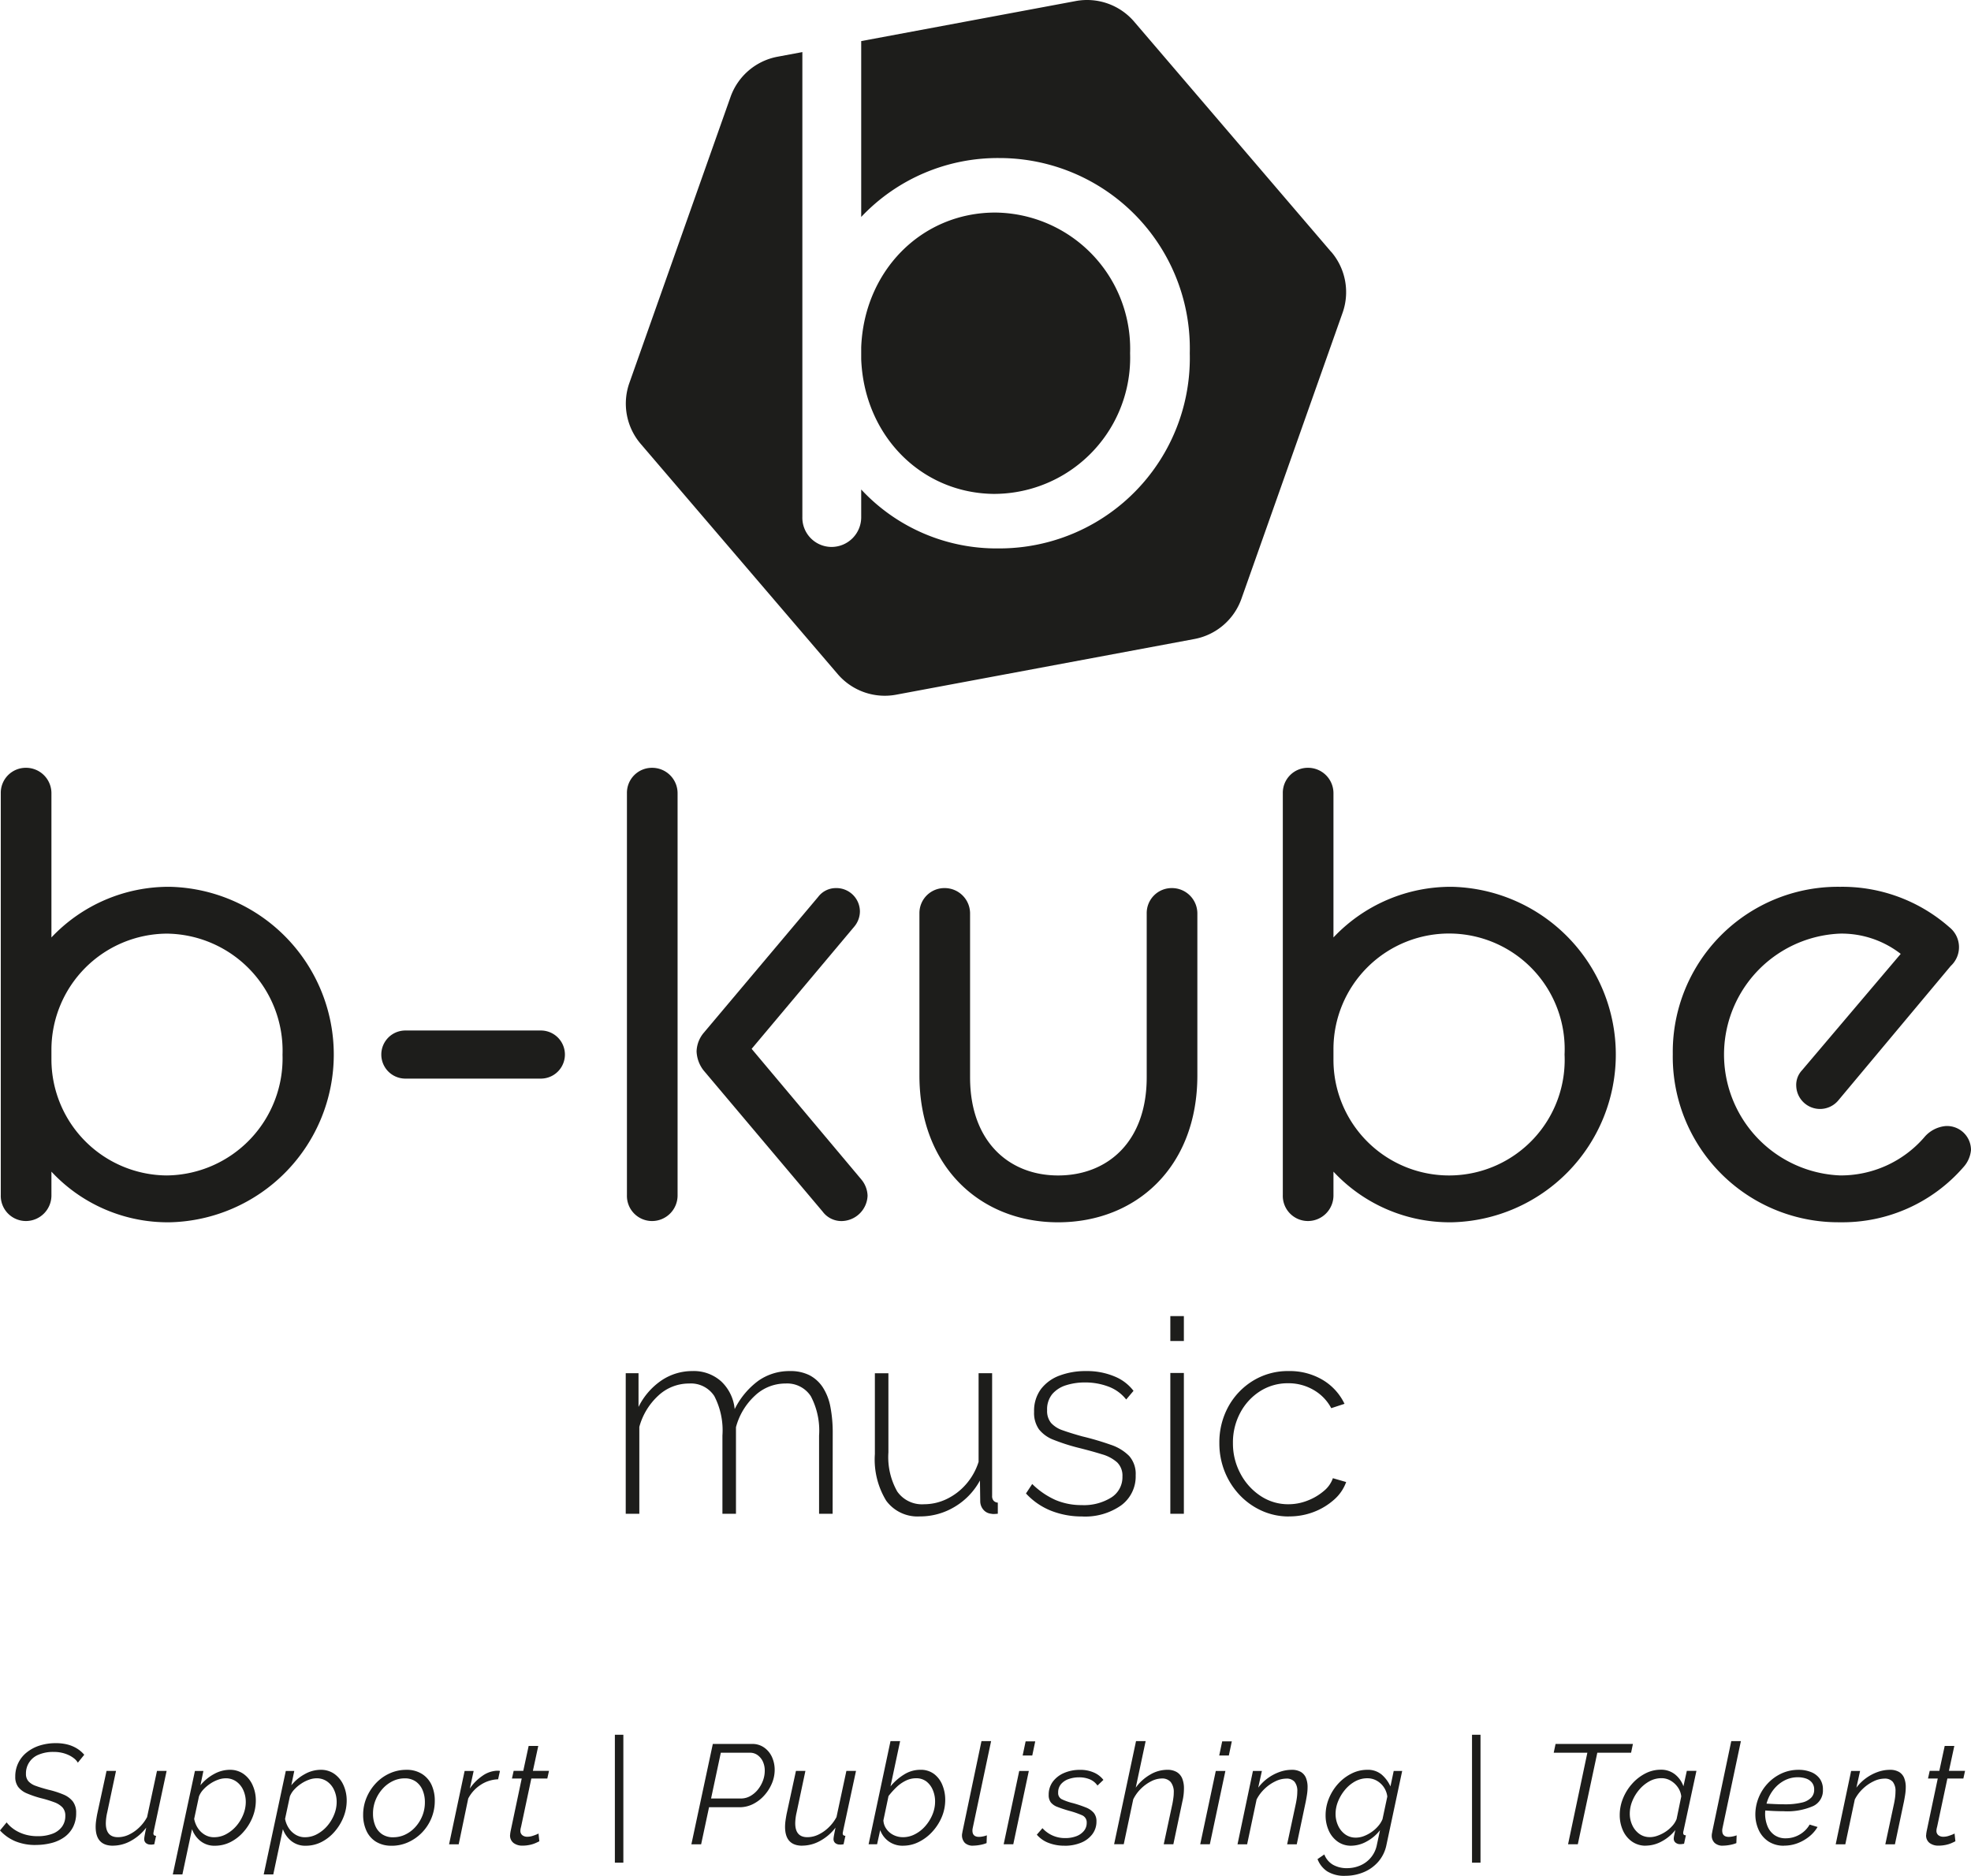
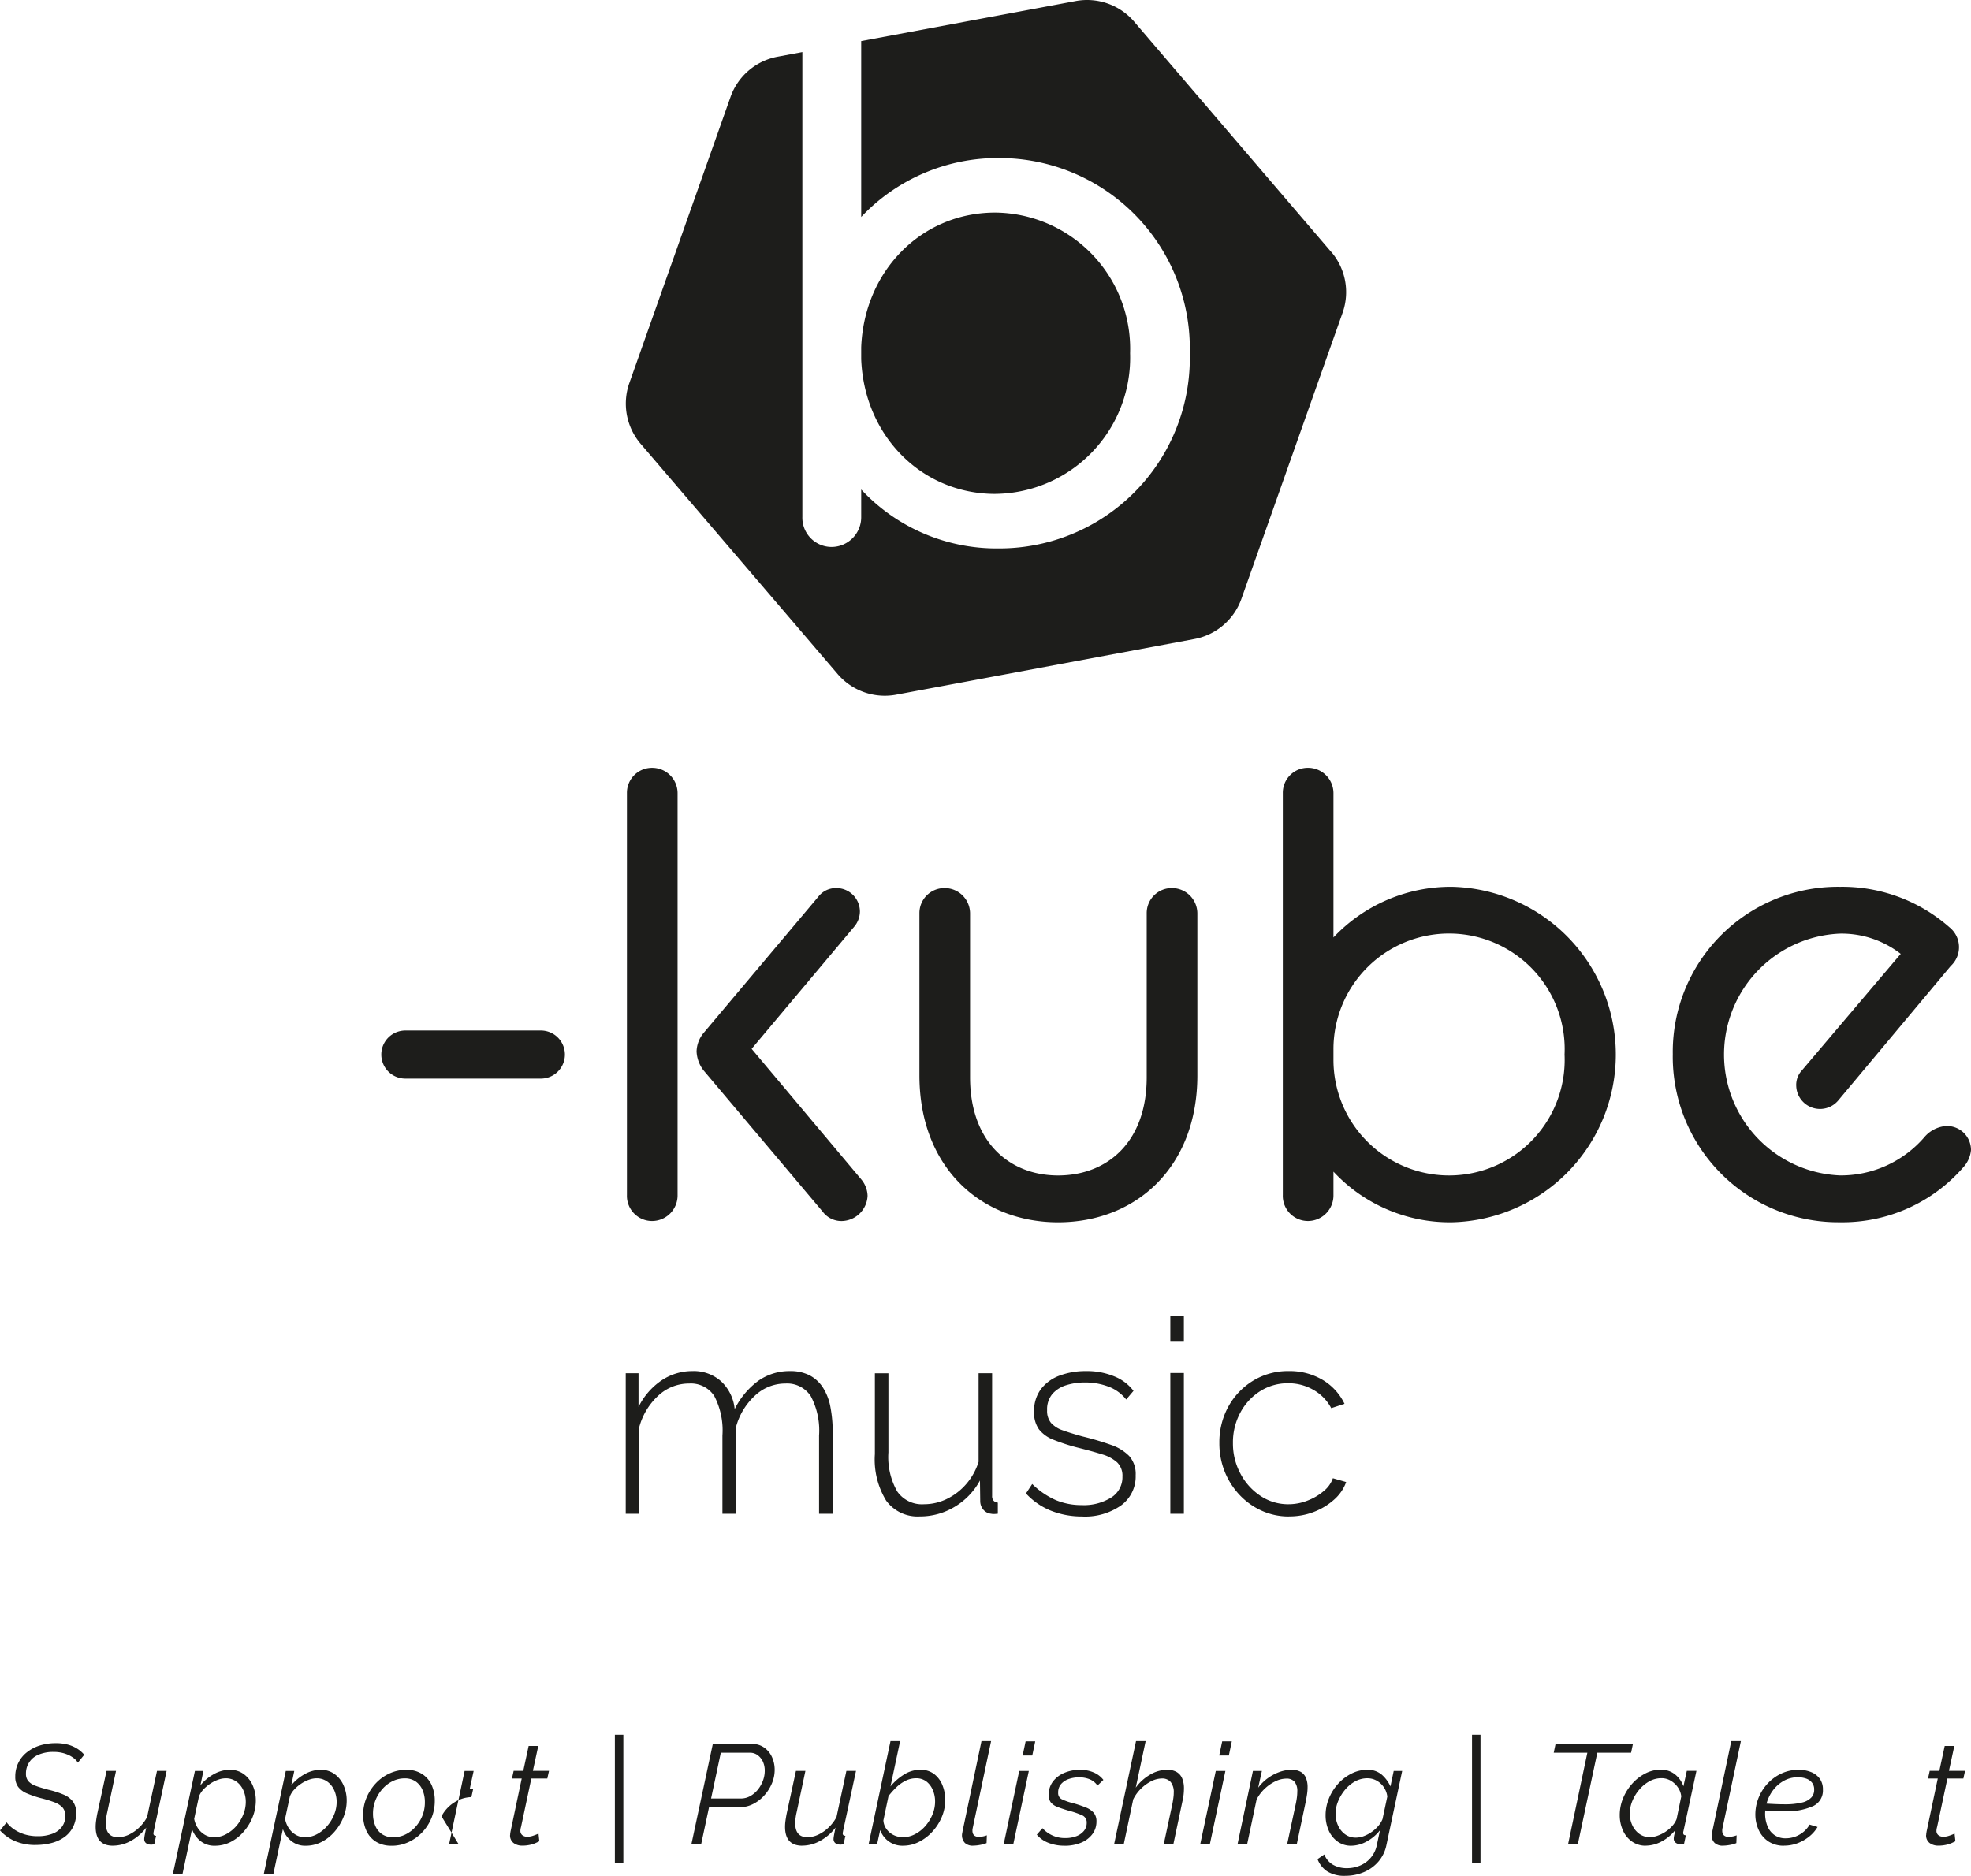
<svg xmlns="http://www.w3.org/2000/svg" width="154.1" height="146.688" viewBox="0 0 154.1 146.688">
  <defs>
    <clipPath id="a">
      <rect width="154.1" height="146.687" fill="none" />
    </clipPath>
  </defs>
  <g clip-path="url(#a)">
    <path d="M125.076,249.826h-1.06v-6.115a5.748,5.748,0,0,0-.646-3.078,2.2,2.2,0,0,0-1.98-.992,3.458,3.458,0,0,0-2.4.96,5.151,5.151,0,0,0-1.471,2.456v6.769h-1.059v-6.115a5.824,5.824,0,0,0-.635-3.089,2.179,2.179,0,0,0-1.969-.981,3.5,3.5,0,0,0-2.4.938,5.153,5.153,0,0,0-1.493,2.454v6.793H108.9V238.837h1v2.636a5.382,5.382,0,0,1,1.8-2.077,4.3,4.3,0,0,1,2.415-.729,3.2,3.2,0,0,1,2.255.813,3.418,3.418,0,0,1,1.048,2.163,6.138,6.138,0,0,1,1.863-2.226,4.207,4.207,0,0,1,2.456-.749,3.28,3.28,0,0,1,1.535.328,2.788,2.788,0,0,1,1.038.948,4.255,4.255,0,0,1,.593,1.53,10.567,10.567,0,0,1,.18,2.046Z" transform="translate(-59.978 -131.45)" fill="#1d1d1b" />
    <path d="M152.262,245.387v-6.34h1.058v6.19a5.443,5.443,0,0,0,.689,3.054,2.356,2.356,0,0,0,2.086,1,4.083,4.083,0,0,0,1.789-.412,4.705,4.705,0,0,0,1.513-1.161,4.878,4.878,0,0,0,.974-1.743v-6.932h1.058v9.592a.543.543,0,0,0,.116.381.494.494,0,0,0,.329.149v.867c-.141.014-.251.022-.329.022a.832.832,0,0,1-.2-.022.9.9,0,0,1-.593-.306,1.03,1.03,0,0,1-.253-.645l-.022-1.648a5.355,5.355,0,0,1-1.98,2.061,5.223,5.223,0,0,1-2.721.749,3.038,3.038,0,0,1-2.626-1.226,6.168,6.168,0,0,1-.889-3.635" transform="translate(-83.861 -131.659)" fill="#1d1d1b" />
    <path d="M182.965,250.038a6.549,6.549,0,0,1-2.435-.444,5.358,5.358,0,0,1-1.969-1.355l.487-.741a6.169,6.169,0,0,0,1.842,1.26,5.2,5.2,0,0,0,2.033.391,4.048,4.048,0,0,0,2.3-.59,1.873,1.873,0,0,0,.879-1.643,1.45,1.45,0,0,0-.413-1.108,3.028,3.028,0,0,0-1.186-.633q-.773-.242-1.873-.516a15.368,15.368,0,0,1-1.9-.612,2.663,2.663,0,0,1-1.153-.822,2.228,2.228,0,0,1-.382-1.371,2.852,2.852,0,0,1,.54-1.783,3.231,3.231,0,0,1,1.462-1.055,5.74,5.74,0,0,1,2.043-.348,5.559,5.559,0,0,1,2.255.424,3.522,3.522,0,0,1,1.473,1.122l-.572.678a3.153,3.153,0,0,0-1.376-1.006,5.116,5.116,0,0,0-1.863-.328,4.83,4.83,0,0,0-1.44.211,2.334,2.334,0,0,0-1.091.686,1.877,1.877,0,0,0-.413,1.276,1.473,1.473,0,0,0,.307.991,2.144,2.144,0,0,0,.921.581q.613.22,1.524.473a22.4,22.4,0,0,1,2.224.655,3.647,3.647,0,0,1,1.439.875,2.107,2.107,0,0,1,.509,1.508,2.8,2.8,0,0,1-1.144,2.362,4.9,4.9,0,0,1-3.028.864" transform="translate(-98.346 -131.45)" fill="#1d1d1b" />
    <path d="M203.683,229.1h1.058v1.948h-1.058Zm0,4.447h1.058v11.011h-1.058Z" transform="translate(-112.182 -126.181)" fill="#1d1d1b" />
    <path d="M217.657,250.038a5.1,5.1,0,0,1-2.138-.453,5.462,5.462,0,0,1-1.737-1.245,5.777,5.777,0,0,1-1.154-1.825,5.92,5.92,0,0,1-.413-2.215,5.8,5.8,0,0,1,.7-2.848,5.43,5.43,0,0,1,1.927-2.025,5.209,5.209,0,0,1,2.8-.76,5.034,5.034,0,0,1,2.647.689A4.361,4.361,0,0,1,222,241.229l-1.038.34a3.556,3.556,0,0,0-1.387-1.429,3.885,3.885,0,0,0-1.979-.52,4.015,4.015,0,0,0-2.181.612,4.468,4.468,0,0,0-1.555,1.675,4.9,4.9,0,0,0-.583,2.393,4.971,4.971,0,0,0,.593,2.4,4.72,4.72,0,0,0,1.578,1.74,3.883,3.883,0,0,0,2.17.642,4.054,4.054,0,0,0,1.493-.286,4.359,4.359,0,0,0,1.271-.751,2.242,2.242,0,0,0,.709-1l1.038.3a3.324,3.324,0,0,1-.953,1.386,5.145,5.145,0,0,1-1.578.953,5.314,5.314,0,0,1-1.937.349" transform="translate(-116.881 -131.45)" fill="#1d1d1b" />
-     <path d="M4.1,165.237v1.831a2,2,0,0,1-1.98,2.029,1.966,1.966,0,0,1-1.98-2.029V135.635a1.955,1.955,0,0,1,1.98-1.98,1.986,1.986,0,0,1,1.98,1.98v11.286a12.607,12.607,0,0,1,9.257-3.96,13.121,13.121,0,0,1,0,26.235,12.423,12.423,0,0,1-9.257-3.96m18.068-9.158a9.156,9.156,0,0,0-9.058-9.455A9.084,9.084,0,0,0,4.1,155.683v.792a9.084,9.084,0,0,0,9.009,9.058,9.156,9.156,0,0,0,9.058-9.455" transform="translate(-0.079 -73.613)" fill="#1d1d1b" />
    <path d="M78.836,179.383a1.881,1.881,0,0,1,0,3.762H68.243a1.881,1.881,0,1,1,0-3.762Z" transform="translate(-36.55 -98.798)" fill="#1d1d1b" />
    <path d="M109.111,135.636a1.955,1.955,0,0,1,1.98-1.98,1.986,1.986,0,0,1,1.98,1.98v31.433a2,2,0,0,1-1.98,2.029,1.966,1.966,0,0,1-1.98-2.029Zm5.99,21.681a2.587,2.587,0,0,1-.545-1.485,2.363,2.363,0,0,1,.545-1.436l8.959-10.643a1.735,1.735,0,0,1,1.386-.692,1.838,1.838,0,0,1,1.88,1.831,1.867,1.867,0,0,1-.446,1.188l-8.019,9.553,8.564,10.2a2.083,2.083,0,0,1,.5,1.287,2.062,2.062,0,0,1-2.03,1.98,1.83,1.83,0,0,1-1.485-.742Z" transform="translate(-60.095 -73.613)" fill="#1d1d1b" />
    <path d="M160.015,156.573a1.954,1.954,0,0,1,1.98-1.98,1.985,1.985,0,0,1,1.98,1.98v12.82c0,5.049,3.069,7.673,6.88,7.673,3.861,0,6.93-2.624,6.93-7.673v-12.82a1.954,1.954,0,0,1,1.98-1.98,1.986,1.986,0,0,1,1.98,1.98v12.672c0,7.177-4.8,11.484-10.89,11.484-6.039,0-10.84-4.307-10.84-11.484Z" transform="translate(-88.131 -85.145)" fill="#1d1d1b" />
    <path d="M227.219,165.237v1.831a2,2,0,0,1-1.98,2.029,1.966,1.966,0,0,1-1.98-2.029V135.635a1.955,1.955,0,0,1,1.98-1.98,1.986,1.986,0,0,1,1.98,1.98v11.286a12.607,12.607,0,0,1,9.257-3.96,13.121,13.121,0,0,1,0,26.235,12.423,12.423,0,0,1-9.257-3.96m18.068-9.158a9.039,9.039,0,1,0-18.068-.4v.792a9.039,9.039,0,1,0,18.068-.4" transform="translate(-122.964 -73.613)" fill="#1d1d1b" />
    <path d="M291.13,167.489A12.912,12.912,0,0,1,304.2,154.371a12.676,12.676,0,0,1,8.563,3.168,1.994,1.994,0,0,1,.1,3.02L304.049,171.1a1.861,1.861,0,0,1-3.267-1.139,1.668,1.668,0,0,1,.446-1.237l7.722-9.108a7.531,7.531,0,0,0-4.752-1.584,9.463,9.463,0,0,0,0,18.909,8.625,8.625,0,0,0,6.583-2.97,2.476,2.476,0,0,1,1.682-.891,1.875,1.875,0,0,1,1.981,1.881,2.3,2.3,0,0,1-.594,1.336,12.524,12.524,0,0,1-9.652,4.307,12.943,12.943,0,0,1-13.069-13.118" transform="translate(-160.345 -85.023)" fill="#1d1d1b" />
    <path d="M164.057,19.7l-15.4-18A4.846,4.846,0,0,0,144.083.082L127.311,3.213V16.966a14.67,14.67,0,0,1,10.771-4.607A14.891,14.891,0,0,1,153,27.622a14.891,14.891,0,0,1-14.918,15.264,14.455,14.455,0,0,1-10.771-4.608v2.131a2.323,2.323,0,0,1-2.3,2.362,2.288,2.288,0,0,1-2.3-2.362V4.073l-1.938.362a4.845,4.845,0,0,0-3.679,3.148l-7.908,22.363a4.846,4.846,0,0,0,.886,4.766l15.4,18a4.845,4.845,0,0,0,4.571,1.613l23.317-4.354a4.845,4.845,0,0,0,3.679-3.148l7.908-22.363a4.846,4.846,0,0,0-.887-4.766" transform="translate(-59.979 0)" fill="#1d1d1b" />
    <path d="M160.366,59a10.653,10.653,0,0,0,10.54-11,10.654,10.654,0,0,0-10.54-11c-5.76,0-10.252,4.55-10.483,10.54v.922c.231,5.99,4.723,10.54,10.483,10.54" transform="translate(-82.551 -20.378)" fill="#1d1d1b" />
    <path d="M2.785,311.41a4.11,4.11,0,0,1-1.564-.282A3.4,3.4,0,0,1,0,310.272l.519-.63a2.318,2.318,0,0,0,.387.4,2.774,2.774,0,0,0,.541.348,3.128,3.128,0,0,0,.68.243,3.5,3.5,0,0,0,.812.089,3.193,3.193,0,0,0,1.15-.187,1.642,1.642,0,0,0,.752-.546,1.4,1.4,0,0,0,.265-.855.946.946,0,0,0-.221-.662,1.676,1.676,0,0,0-.652-.408,9.131,9.131,0,0,0-1.05-.32,8.088,8.088,0,0,1-1.083-.37,1.663,1.663,0,0,1-.674-.5,1.285,1.285,0,0,1-.232-.8,2.373,2.373,0,0,1,.917-1.92,3.12,3.12,0,0,1,1.005-.525,4.132,4.132,0,0,1,1.249-.182,3.641,3.641,0,0,1,.906.105,2.664,2.664,0,0,1,.741.31,2.4,2.4,0,0,1,.575.492l-.5.619a1.212,1.212,0,0,0-.3-.337,2.12,2.12,0,0,0-.425-.26,2.674,2.674,0,0,0-.525-.177,2.737,2.737,0,0,0-.619-.066,2.91,2.91,0,0,0-1.227.226,1.561,1.561,0,0,0-.961,1.484.856.856,0,0,0,.194.585,1.4,1.4,0,0,0,.586.364q.392.144.989.3a7.224,7.224,0,0,1,1.166.375,1.8,1.8,0,0,1,.735.546,1.439,1.439,0,0,1,.254.889,2.37,2.37,0,0,1-.249,1.115,2.217,2.217,0,0,1-.68.783,3.009,3.009,0,0,1-1.011.458,4.942,4.942,0,0,1-1.232.149" transform="translate(0 -167.132)" fill="#1d1d1b" />
    <path d="M18,314.121q-1.348,0-1.348-1.475a3.539,3.539,0,0,1,.033-.468q.034-.248.088-.535l.73-3.369h.74l-.685,3.235a4.022,4.022,0,0,0-.111.858q0,1.09.951,1.089a2,2,0,0,0,.84-.192,3.009,3.009,0,0,0,.8-.55,3.208,3.208,0,0,0,.635-.83l.774-3.611H22.2L21.2,312.952c-.007.044-.014.084-.022.121a.455.455,0,0,0-.011.088c0,.125.07.187.21.187l-.143.663-.166.022a.479.479,0,0,1-.143,0,.534.534,0,0,1-.354-.127.4.4,0,0,1-.122-.3,1.1,1.1,0,0,1,.011-.138q.011-.082.044-.258t.1-.5a3.784,3.784,0,0,1-1.2,1.035,2.9,2.9,0,0,1-1.4.374" transform="translate(-9.173 -169.788)" fill="#1d1d1b" />
    <path d="M31.81,308.167h.663l-.232,1.12a3.57,3.57,0,0,1,1.055-.874,2.552,2.552,0,0,1,1.232-.335,1.816,1.816,0,0,1,1.1.335,2.154,2.154,0,0,1,.7.885,2.9,2.9,0,0,1,.243,1.187,3.46,3.46,0,0,1-.255,1.3,3.965,3.965,0,0,1-.7,1.138,3.367,3.367,0,0,1-1.017.8,2.678,2.678,0,0,1-1.226.292,1.731,1.731,0,0,1-1.138-.374,2.106,2.106,0,0,1-.652-.923l-.752,3.54h-.751Zm1.5,5.183a1.968,1.968,0,0,0,.945-.241,2.808,2.808,0,0,0,.79-.636,3.139,3.139,0,0,0,.541-.889,2.6,2.6,0,0,0,.2-.977,2.227,2.227,0,0,0-.194-.938,1.657,1.657,0,0,0-.547-.675,1.411,1.411,0,0,0-.84-.252,1.775,1.775,0,0,0-.581.11,2.747,2.747,0,0,0-.619.313,2.924,2.924,0,0,0-.536.455,1.694,1.694,0,0,0-.342.537l-.376,1.758a1.971,1.971,0,0,0,.293.729,1.648,1.648,0,0,0,.542.515,1.4,1.4,0,0,0,.724.192" transform="translate(-16.57 -169.679)" fill="#1d1d1b" />
    <path d="M47.627,308.167h.663l-.232,1.12a3.57,3.57,0,0,1,1.055-.874,2.552,2.552,0,0,1,1.232-.335,1.815,1.815,0,0,1,1.1.335,2.154,2.154,0,0,1,.7.885,2.9,2.9,0,0,1,.243,1.187,3.46,3.46,0,0,1-.254,1.3,3.966,3.966,0,0,1-.7,1.138,3.367,3.367,0,0,1-1.017.8,2.678,2.678,0,0,1-1.227.292,1.729,1.729,0,0,1-1.138-.374,2.106,2.106,0,0,1-.652-.923l-.752,3.54H45.9Zm1.5,5.183a1.966,1.966,0,0,0,.945-.241,2.8,2.8,0,0,0,.79-.636,3.141,3.141,0,0,0,.542-.889,2.6,2.6,0,0,0,.2-.977,2.227,2.227,0,0,0-.194-.938,1.658,1.658,0,0,0-.547-.675,1.409,1.409,0,0,0-.84-.252,1.772,1.772,0,0,0-.58.11,2.747,2.747,0,0,0-.619.313,2.924,2.924,0,0,0-.536.455,1.7,1.7,0,0,0-.342.537l-.376,1.758a1.963,1.963,0,0,0,.293.729,1.651,1.651,0,0,0,.542.515,1.4,1.4,0,0,0,.724.192" transform="translate(-25.282 -169.679)" fill="#1d1d1b" />
    <path d="M65.431,314.013a2.242,2.242,0,0,1-1.249-.324,1.972,1.972,0,0,1-.74-.874,2.952,2.952,0,0,1-.243-1.209,3.449,3.449,0,0,1,.271-1.363,3.757,3.757,0,0,1,.735-1.126,3.379,3.379,0,0,1,1.078-.764,3.119,3.119,0,0,1,1.287-.274,2.221,2.221,0,0,1,1.243.33,2.005,2.005,0,0,1,.746.873A2.952,2.952,0,0,1,68.8,310.5a3.518,3.518,0,0,1-.265,1.363,3.555,3.555,0,0,1-.735,1.121,3.505,3.505,0,0,1-1.078.758,3.107,3.107,0,0,1-1.293.275m.133-.664a2.144,2.144,0,0,0,.906-.2,2.511,2.511,0,0,0,.79-.576,2.936,2.936,0,0,0,.558-.873,2.791,2.791,0,0,0,.21-1.092,2.369,2.369,0,0,0-.182-.949,1.55,1.55,0,0,0-.531-.669,1.479,1.479,0,0,0-.879-.247,2.1,2.1,0,0,0-.906.208,2.545,2.545,0,0,0-.79.587,3.006,3.006,0,0,0-.558.878,2.785,2.785,0,0,0-.21,1.092,2.377,2.377,0,0,0,.182.949,1.467,1.467,0,0,0,.536.659,1.541,1.541,0,0,0,.873.235" transform="translate(-34.807 -169.679)" fill="#1d1d1b" />
-     <path d="M79.371,308.262h.707l-.3,1.376a3.823,3.823,0,0,1,.984-.991,2.114,2.114,0,0,1,1.105-.4c.058,0,.111,0,.155,0a.791.791,0,0,1,.111.017l-.144.652a2.63,2.63,0,0,0-1.337.417,2.8,2.8,0,0,0-1,1.089L78.907,314h-.752Z" transform="translate(-43.045 -169.775)" fill="#1d1d1b" />
+     <path d="M79.371,308.262h.707l-.3,1.376c.058,0,.111,0,.155,0a.791.791,0,0,1,.111.017l-.144.652a2.63,2.63,0,0,0-1.337.417,2.8,2.8,0,0,0-1,1.089L78.907,314h-.752Z" transform="translate(-43.045 -169.775)" fill="#1d1d1b" />
    <path d="M88.783,310.9a.883.883,0,0,1,.011-.139c.007-.048.015-.094.022-.139l.873-4.14h-.763l.133-.6h.752l.42-1.945h.752l-.42,1.945h1.26l-.133.6H90.441l-.8,3.765c-.022.081-.037.144-.044.189a.719.719,0,0,0-.011.122.422.422,0,0,0,.155.361.6.6,0,0,0,.376.117,1.294,1.294,0,0,0,.387-.055q.177-.055.315-.111a.9.9,0,0,0,.182-.089l.066.608c-.066.037-.166.084-.3.143a2.272,2.272,0,0,1-.464.144,2.729,2.729,0,0,1-.563.056,1.12,1.12,0,0,1-.686-.205.731.731,0,0,1-.276-.627" transform="translate(-48.899 -167.403)" fill="#1d1d1b" />
    <rect width="0.663" height="10.002" transform="translate(48.073 135.658)" fill="#1d1d1b" />
    <path d="M122.014,303.576h3.072a1.585,1.585,0,0,1,.956.293,1.827,1.827,0,0,1,.608.757,2.409,2.409,0,0,1,.2.983,2.718,2.718,0,0,1-.216,1.05,3.3,3.3,0,0,1-.6.945,2.924,2.924,0,0,1-.878.674,2.317,2.317,0,0,1-1.05.248h-2.387l-.619,2.9h-.762Zm2.2,4.266a1.461,1.461,0,0,0,.724-.188,2.03,2.03,0,0,0,.592-.5,2.513,2.513,0,0,0,.4-.7,2.2,2.2,0,0,0,.144-.779,1.674,1.674,0,0,0-.149-.724,1.292,1.292,0,0,0-.409-.5,1,1,0,0,0-.6-.188h-2.277l-.762,3.581Z" transform="translate(-66.283 -167.2)" fill="#1d1d1b" />
    <path d="M137.979,314.121q-1.348,0-1.348-1.475a3.538,3.538,0,0,1,.033-.468q.034-.248.088-.535l.73-3.369h.74l-.685,3.235a4.023,4.023,0,0,0-.111.858q0,1.09.951,1.089a2,2,0,0,0,.84-.192,3.009,3.009,0,0,0,.8-.55,3.209,3.209,0,0,0,.635-.83l.774-3.611h.752l-1.006,4.677c-.007.044-.014.084-.022.121a.455.455,0,0,0-.011.088c0,.125.07.187.21.187l-.143.663-.166.022a.479.479,0,0,1-.143,0,.534.534,0,0,1-.354-.127.4.4,0,0,1-.122-.3,1.1,1.1,0,0,1,.011-.138q.011-.082.044-.258t.1-.5a3.784,3.784,0,0,1-1.2,1.035,2.9,2.9,0,0,1-1.4.374" transform="translate(-75.252 -169.788)" fill="#1d1d1b" />
    <path d="M153.877,311.262a1.84,1.84,0,0,1-1.155-.352,1.886,1.886,0,0,1-.646-.868l-.244,1.109h-.663l1.713-8.068h.752l-.752,3.54a4.29,4.29,0,0,1,1.078-.939,2.38,2.38,0,0,1,1.254-.358,1.714,1.714,0,0,1,1.084.335,2.041,2.041,0,0,1,.646.874,3.007,3.007,0,0,1,.216,1.132,3.434,3.434,0,0,1-.276,1.368,3.983,3.983,0,0,1-.747,1.149,3.57,3.57,0,0,1-1.055.791,2.714,2.714,0,0,1-1.2.286m-.022-.664a2.02,2.02,0,0,0,.928-.23,2.7,2.7,0,0,0,.807-.631,3.234,3.234,0,0,0,.563-.9,2.646,2.646,0,0,0,.21-1.037,2.262,2.262,0,0,0-.177-.889,1.639,1.639,0,0,0-.5-.669,1.306,1.306,0,0,0-.823-.253,1.81,1.81,0,0,0-.8.192,2.855,2.855,0,0,0-.723.51,6.154,6.154,0,0,0-.619.69l-.4,1.9a1.26,1.26,0,0,0,.237.674,1.49,1.49,0,0,0,.553.472,1.631,1.631,0,0,0,.746.169" transform="translate(-83.259 -166.928)" fill="#1d1d1b" />
    <path d="M168.3,311.262a.918.918,0,0,1-.641-.211.864.864,0,0,1-.216-.756c.011-.052.02-.1.028-.155l1.481-7.056h.752l-1.437,6.8c-.007.037-.013.071-.017.1a.841.841,0,0,0-.005.1q0,.489.519.489a1.556,1.556,0,0,0,.293-.034,1.815,1.815,0,0,0,.315-.088l-.022.608a2.49,2.49,0,0,1-.514.144,3.041,3.041,0,0,1-.536.055" transform="translate(-92.216 -166.929)" fill="#1d1d1b" />
    <path d="M175.9,305.443h.751l-1.216,5.735h-.751Zm.5-2.31h.751l-.232,1.105h-.752Z" transform="translate(-96.213 -166.956)" fill="#1d1d1b" />
    <path d="M182.6,314.013a3.364,3.364,0,0,1-1.238-.221,2.247,2.247,0,0,1-.917-.641l.442-.509a2.337,2.337,0,0,0,1.779.774,2.371,2.371,0,0,0,.873-.148,1.392,1.392,0,0,0,.591-.416.973.973,0,0,0,.216-.63.6.6,0,0,0-.359-.588,6.715,6.715,0,0,0-1.044-.358q-.52-.153-.873-.291a1.22,1.22,0,0,1-.525-.352.936.936,0,0,1-.171-.6A1.683,1.683,0,0,1,181.7,309a2.152,2.152,0,0,1,.879-.676,3.062,3.062,0,0,1,1.238-.242,2.577,2.577,0,0,1,1.116.221,1.87,1.87,0,0,1,.718.564l-.464.442a1.37,1.37,0,0,0-.6-.487,2.14,2.14,0,0,0-.84-.155,2.414,2.414,0,0,0-.807.132,1.37,1.37,0,0,0-.6.395.989.989,0,0,0-.226.669.534.534,0,0,0,.271.51,4.313,4.313,0,0,0,.889.312,9.33,9.33,0,0,1,1,.336,1.565,1.565,0,0,1,.624.423,1.015,1.015,0,0,1,.21.671,1.625,1.625,0,0,1-.315.989,2.075,2.075,0,0,1-.879.67,3.322,3.322,0,0,1-1.315.242" transform="translate(-99.383 -169.679)" fill="#1d1d1b" />
    <path d="M195.613,303.084h.752l-.774,3.639a3.607,3.607,0,0,1,1.122-1.016,2.635,2.635,0,0,1,1.332-.38,1.425,1.425,0,0,1,.757.181,1.049,1.049,0,0,1,.425.506,2.051,2.051,0,0,1,.133.775,4.533,4.533,0,0,1-.028.478,4.112,4.112,0,0,1-.094.532l-.707,3.352h-.752l.686-3.2q.044-.242.071-.45a2.945,2.945,0,0,0,.027-.385,1.252,1.252,0,0,0-.237-.829.87.87,0,0,0-.7-.28,1.851,1.851,0,0,0-.818.213,3.176,3.176,0,0,0-.807.581,3.043,3.043,0,0,0-.607.839l-.741,3.505H193.9Z" transform="translate(-106.794 -166.929)" fill="#1d1d1b" />
    <path d="M210.1,305.443h.751l-1.216,5.735h-.752Zm.5-2.31h.752l-.232,1.105h-.752Z" transform="translate(-115.045 -166.956)" fill="#1d1d1b" />
    <path d="M216.568,308.167h.7l-.287,1.307a3.465,3.465,0,0,1,.735-.73,3.59,3.59,0,0,1,.911-.489,2.827,2.827,0,0,1,.962-.176,1.385,1.385,0,0,1,.724.165.973.973,0,0,1,.4.467,1.889,1.889,0,0,1,.127.731,3.754,3.754,0,0,1-.039.528c-.026.183-.061.377-.1.582l-.707,3.352h-.752l.685-3.2q.055-.274.083-.5a3.708,3.708,0,0,0,.027-.428,1.14,1.14,0,0,0-.216-.763.813.813,0,0,0-.646-.247,1.991,1.991,0,0,0-.857.214,3.235,3.235,0,0,0-.834.581,3.112,3.112,0,0,0-.63.839l-.74,3.505h-.752Z" transform="translate(-118.609 -169.679)" fill="#1d1d1b" />
    <path d="M231.489,316.366a2.52,2.52,0,0,1-1.442-.354,2.008,2.008,0,0,1-.746-.951l.531-.364a1.594,1.594,0,0,0,.68.807,2.162,2.162,0,0,0,1.1.265,2.578,2.578,0,0,0,1.005-.2,2.2,2.2,0,0,0,1.326-1.633l.243-1.134a3.3,3.3,0,0,1-1.044.881,2.535,2.535,0,0,1-1.21.331,1.765,1.765,0,0,1-1.072-.332,2.108,2.108,0,0,1-.691-.873,2.889,2.889,0,0,1-.237-1.172,3.455,3.455,0,0,1,.26-1.321,3.875,3.875,0,0,1,.712-1.138,3.561,3.561,0,0,1,1.044-.8,2.706,2.706,0,0,1,1.232-.3,1.676,1.676,0,0,1,1.138.375,2.709,2.709,0,0,1,.685.924l.254-1.21h.663l-1.227,5.767a2.862,2.862,0,0,1-.646,1.337,3.064,3.064,0,0,1-1.155.82,3.692,3.692,0,0,1-1.4.275m.8-2.984a1.783,1.783,0,0,0,.641-.123,2.812,2.812,0,0,0,.614-.33,2.65,2.65,0,0,0,.508-.464,2.011,2.011,0,0,0,.326-.525l.376-1.772a1.656,1.656,0,0,0-.282-.742,1.637,1.637,0,0,0-.558-.505,1.471,1.471,0,0,0-.718-.181,1.963,1.963,0,0,0-.967.248,2.758,2.758,0,0,0-.79.663,3.348,3.348,0,0,0-.536.9,2.591,2.591,0,0,0-.194.962,2.178,2.178,0,0,0,.2.934,1.714,1.714,0,0,0,.553.68,1.384,1.384,0,0,0,.829.254" transform="translate(-126.292 -169.679)" fill="#1d1d1b" />
    <rect width="0.663" height="10.002" transform="translate(115.088 135.658)" fill="#1d1d1b" />
    <path d="M273.038,304.261h-2.63l.144-.685H276.6l-.143.685h-2.641l-1.525,7.161h-.762Z" transform="translate(-148.932 -167.2)" fill="#1d1d1b" />
    <path d="M283.941,314.013a1.845,1.845,0,0,1-1.094-.33,2.093,2.093,0,0,1-.707-.88,2.888,2.888,0,0,1-.243-1.186,3.419,3.419,0,0,1,.26-1.314,3.912,3.912,0,0,1,.707-1.132,3.546,3.546,0,0,1,1.022-.8,2.587,2.587,0,0,1,1.2-.3,1.731,1.731,0,0,1,1.15.379,2.072,2.072,0,0,1,.641.917l.265-1.208h.752l-1.017,4.722a.448.448,0,0,0-.017.071.591.591,0,0,0,0,.071q0,.175.209.175l-.143.663-.16.022a.885.885,0,0,1-.138.011.563.563,0,0,1-.381-.133.393.393,0,0,1-.127-.294.919.919,0,0,1,.011-.138c.007-.05.02-.117.039-.2s.042-.2.072-.341a3.33,3.33,0,0,1-1.066.89,2.632,2.632,0,0,1-1.232.33m.309-.664a1.8,1.8,0,0,0,.591-.11,2.886,2.886,0,0,0,.614-.3,2.651,2.651,0,0,0,.536-.456,1.775,1.775,0,0,0,.348-.548l.365-1.77a1.522,1.522,0,0,0-.266-.712,1.762,1.762,0,0,0-.552-.515,1.4,1.4,0,0,0-.73-.2,1.929,1.929,0,0,0-.939.241,2.821,2.821,0,0,0-.79.648,3.236,3.236,0,0,0-.547.894,2.587,2.587,0,0,0-.2.982,2.115,2.115,0,0,0,.2.922,1.725,1.725,0,0,0,.547.669,1.364,1.364,0,0,0,.823.252" transform="translate(-155.26 -169.679)" fill="#1d1d1b" />
    <path d="M298.785,311.262a.919.919,0,0,1-.641-.211.771.771,0,0,1-.232-.6.734.734,0,0,1,.017-.155c.011-.052.02-.1.027-.155l1.481-7.056h.752l-1.437,6.8c-.008.037-.013.071-.017.1a.749.749,0,0,0-.005.1q0,.489.519.489a1.56,1.56,0,0,0,.293-.034,1.826,1.826,0,0,0,.315-.088l-.022.608a2.5,2.5,0,0,1-.514.144,3.038,3.038,0,0,1-.536.055" transform="translate(-164.08 -166.929)" fill="#1d1d1b" />
    <path d="M307.732,314.013a2.156,2.156,0,0,1-1.2-.324,2.121,2.121,0,0,1-.762-.874,2.9,2.9,0,0,1-.276-1.23,3.5,3.5,0,0,1,.249-1.308,3.57,3.57,0,0,1,.707-1.121,3.469,3.469,0,0,1,1.077-.786,3.135,3.135,0,0,1,1.349-.291,2.561,2.561,0,0,1,.972.176,1.532,1.532,0,0,1,.68.516,1.415,1.415,0,0,1,.248.856,1.339,1.339,0,0,1-.746,1.279,5.022,5.022,0,0,1-2.315.411q-.342,0-.757-.017t-.945-.061l.111-.53q.53.032.912.049t.712.017a5.616,5.616,0,0,0,1.393-.137,1.44,1.44,0,0,0,.735-.4.866.866,0,0,0,.216-.613.838.838,0,0,0-.177-.552,1.015,1.015,0,0,0-.459-.312,1.918,1.918,0,0,0-.635-.1,2.207,2.207,0,0,0-1.044.247,2.667,2.667,0,0,0-.813.658,3.018,3.018,0,0,0-.525.928,3.144,3.144,0,0,0-.182,1.053,2.6,2.6,0,0,0,.188.943,1.554,1.554,0,0,0,.536.686,1.487,1.487,0,0,0,.89.258,2.134,2.134,0,0,0,1.077-.288,2.1,2.1,0,0,0,.79-.785l.619.188a2.747,2.747,0,0,1-.663.757,3.335,3.335,0,0,1-.906.514,2.956,2.956,0,0,1-1.05.188" transform="translate(-168.254 -169.679)" fill="#1d1d1b" />
-     <path d="M320.677,308.167h.7l-.288,1.307a3.458,3.458,0,0,1,.735-.73,3.579,3.579,0,0,1,.911-.489,2.829,2.829,0,0,1,.962-.176,1.388,1.388,0,0,1,.724.165.974.974,0,0,1,.4.467,1.889,1.889,0,0,1,.127.731,3.821,3.821,0,0,1-.039.528c-.026.183-.061.377-.1.582l-.707,3.352h-.752l.685-3.2c.037-.183.065-.351.083-.5a3.708,3.708,0,0,0,.027-.428,1.14,1.14,0,0,0-.216-.763.811.811,0,0,0-.646-.247,1.988,1.988,0,0,0-.856.214,3.228,3.228,0,0,0-.834.581,3.093,3.093,0,0,0-.63.839l-.741,3.505h-.752Z" transform="translate(-175.949 -169.679)" fill="#1d1d1b" />
    <path d="M335.23,310.9a.941.941,0,0,1,.011-.139l.022-.139.873-4.14h-.763l.133-.6h.752l.42-1.945h.752l-.42,1.945h1.26l-.133.6h-1.249l-.8,3.765q-.033.122-.044.189a.762.762,0,0,0-.011.122.421.421,0,0,0,.155.361.6.6,0,0,0,.376.117,1.294,1.294,0,0,0,.387-.055q.177-.055.315-.111a.9.9,0,0,0,.182-.089l.066.608q-.1.055-.3.143a2.289,2.289,0,0,1-.464.144,2.733,2.733,0,0,1-.564.056,1.119,1.119,0,0,1-.686-.205.731.731,0,0,1-.276-.627" transform="translate(-184.634 -167.403)" fill="#1d1d1b" />
  </g>
</svg>